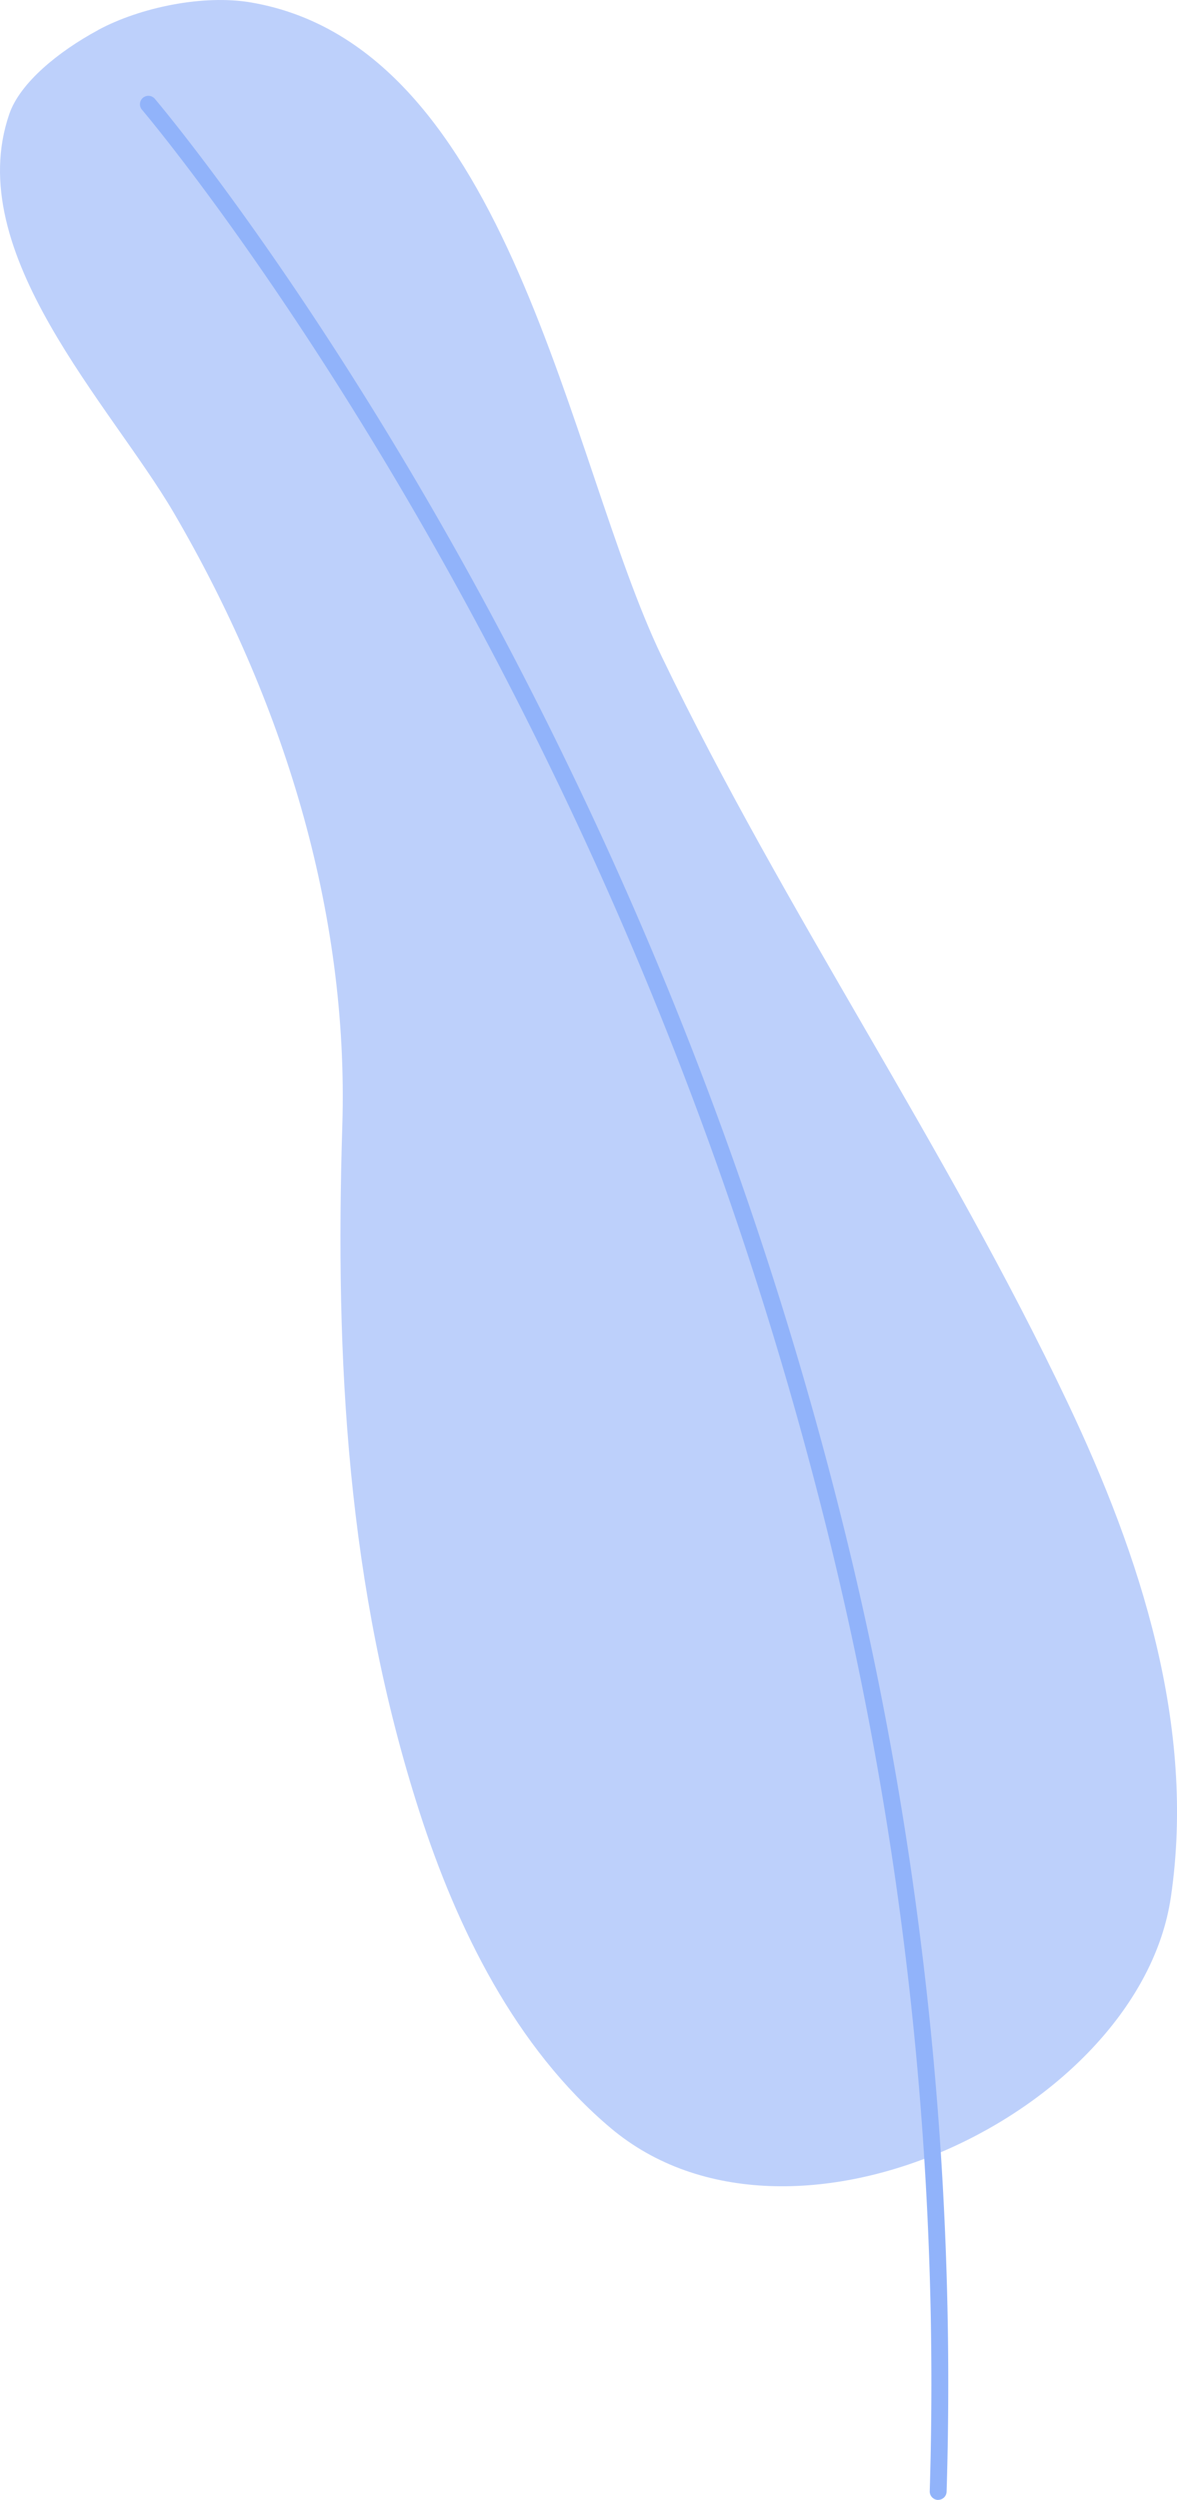
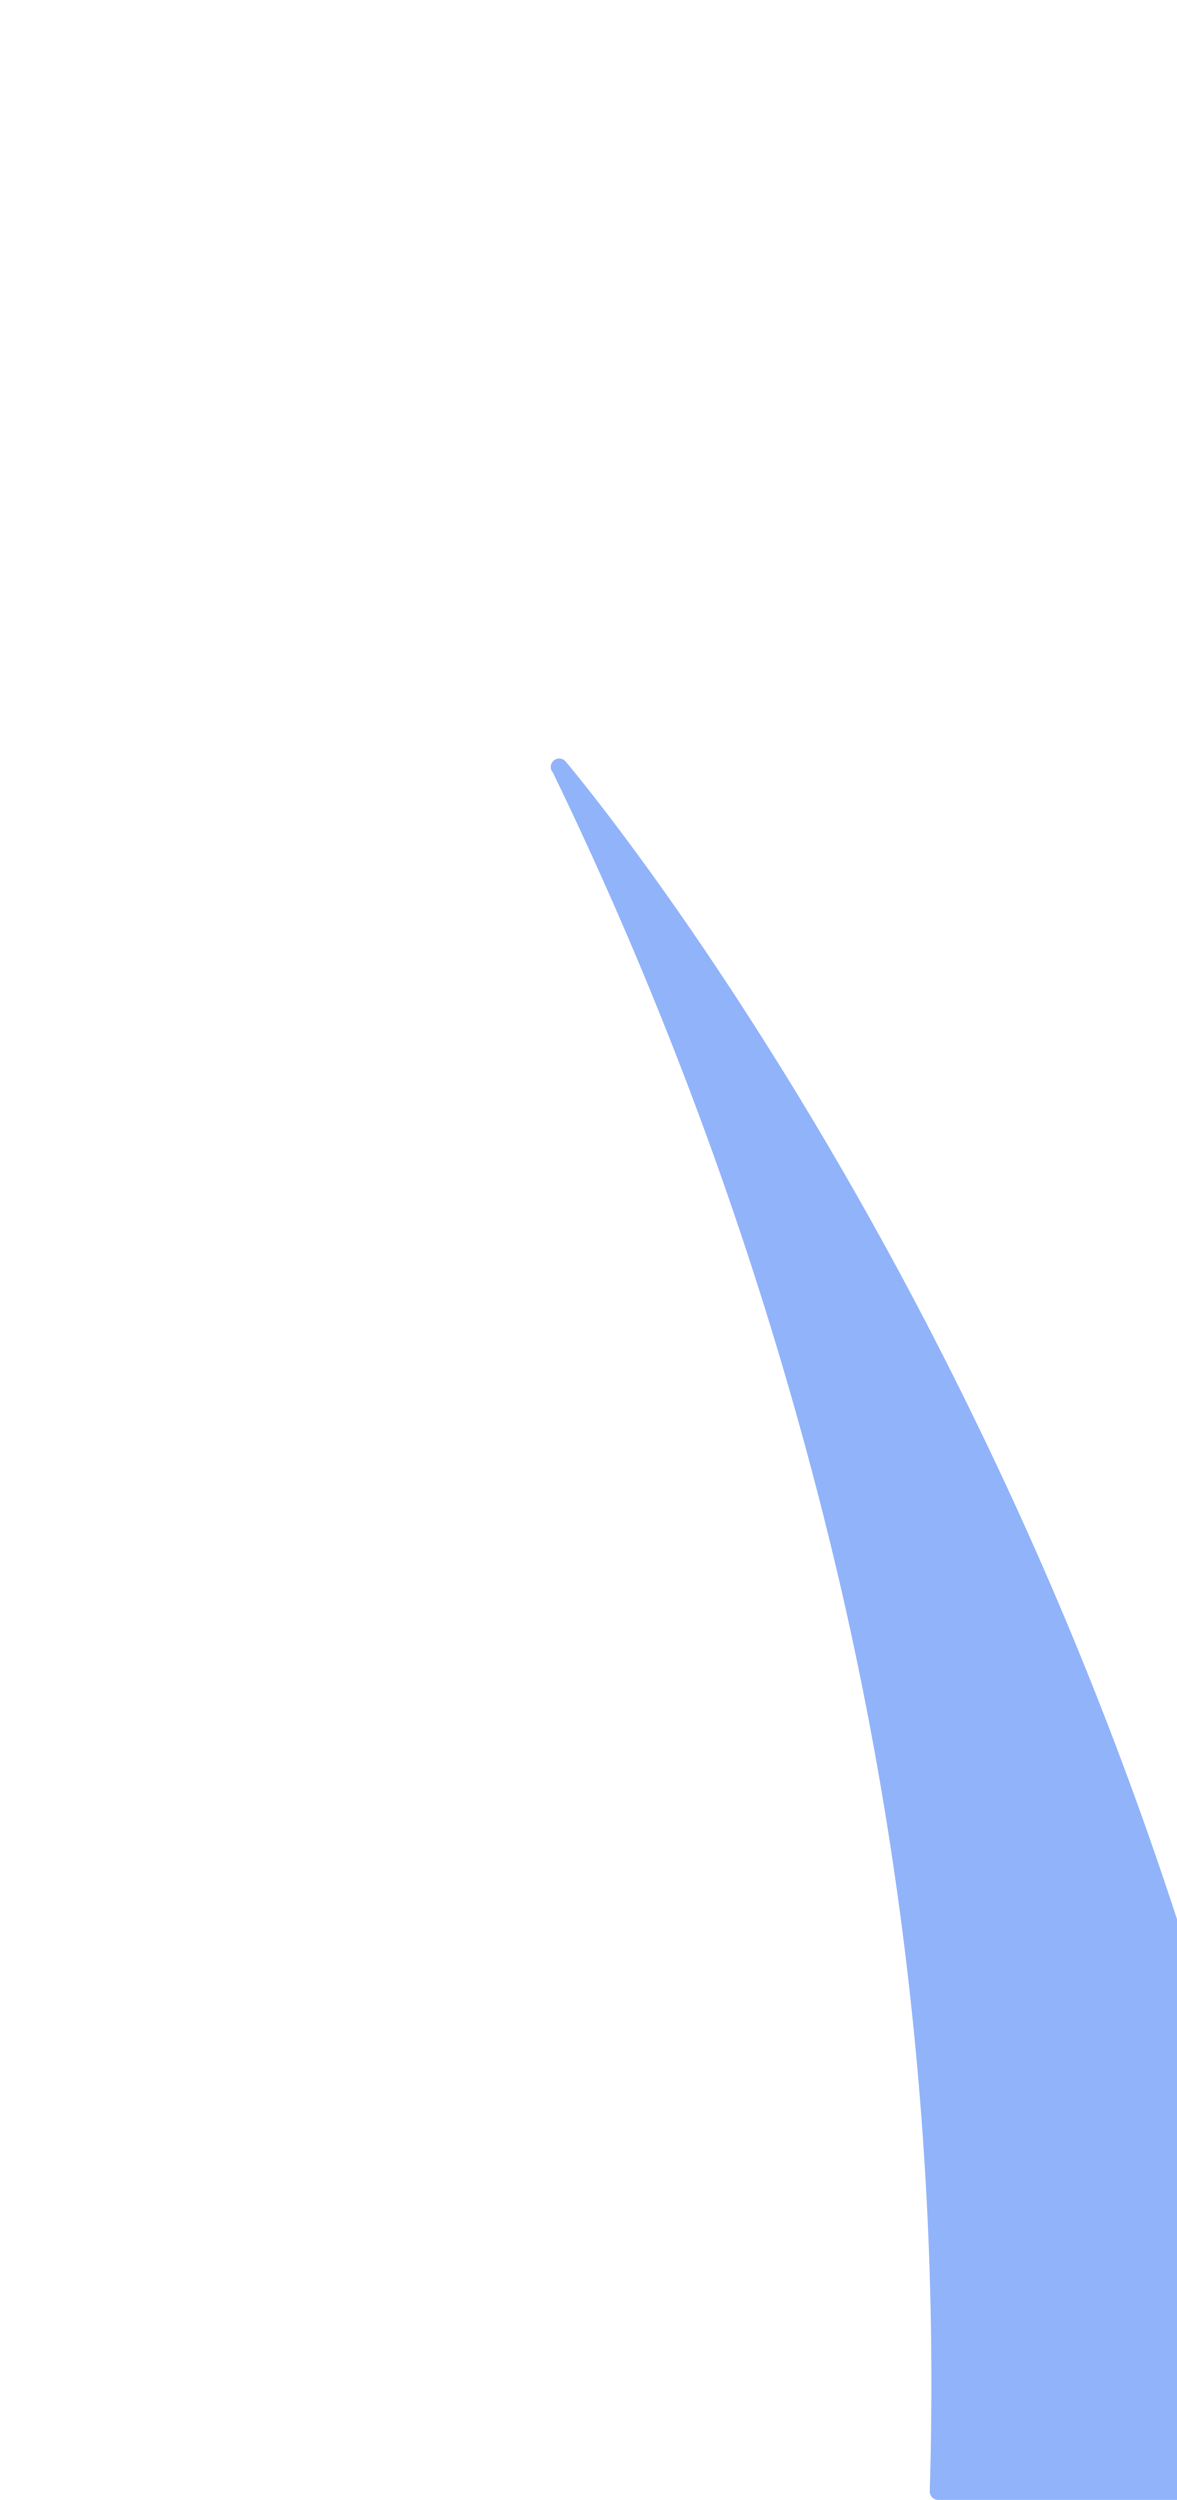
<svg xmlns="http://www.w3.org/2000/svg" id="Group_1210" data-name="Group 1210" width="164.054" height="348.242" viewBox="0 0 164.054 348.242">
-   <path id="Path_17025" data-name="Path 17025" d="M1593.389,111.989c-5.562,3-10.863,7.356-12.356,11.644-6.726,19.357,14.151,40.6,22.932,55.632,15.083,25.823,24.4,55.3,23.467,85.386-1.014,32.6.657,64.221,10.767,95.578,5.206,16.151,13.357,32.809,26.617,43.987,25.055,21.138,73.687-2.26,78.1-32.124,3.521-23.823-4.26-47.549-14.329-68.783-16.932-35.741-39.48-68.44-56.632-104.057-13.11-27.234-21.014-84.906-57.234-91.112-6.617-1.137-15.425.658-21.329,3.836Z" transform="translate(-1579.72 -107.796)" fill="#bdd0fb" />
-   <path id="Path_17026" data-name="Path 17026" d="M1923.54,540.111h-.041a1.179,1.179,0,0,1-1.137-1.219,492.6,492.6,0,0,0-14.48-134.551,541.293,541.293,0,0,0-38.056-104.866c-27.932-57.755-56.974-91.975-57.262-92.317a1.175,1.175,0,1,1,1.781-1.534c.288.342,29.535,34.782,57.6,92.824a542.317,542.317,0,0,1,38.22,105.318,495.08,495.08,0,0,1,14.548,135.2,1.179,1.179,0,0,1-1.178,1.137Z" transform="translate(-1792.772 -191.869)" fill="#91b3fa" />
+   <path id="Path_17026" data-name="Path 17026" d="M1923.54,540.111h-.041a1.179,1.179,0,0,1-1.137-1.219,492.6,492.6,0,0,0-14.48-134.551,541.293,541.293,0,0,0-38.056-104.866a1.175,1.175,0,1,1,1.781-1.534c.288.342,29.535,34.782,57.6,92.824a542.317,542.317,0,0,1,38.22,105.318,495.08,495.08,0,0,1,14.548,135.2,1.179,1.179,0,0,1-1.178,1.137Z" transform="translate(-1792.772 -191.869)" fill="#91b3fa" />
</svg>